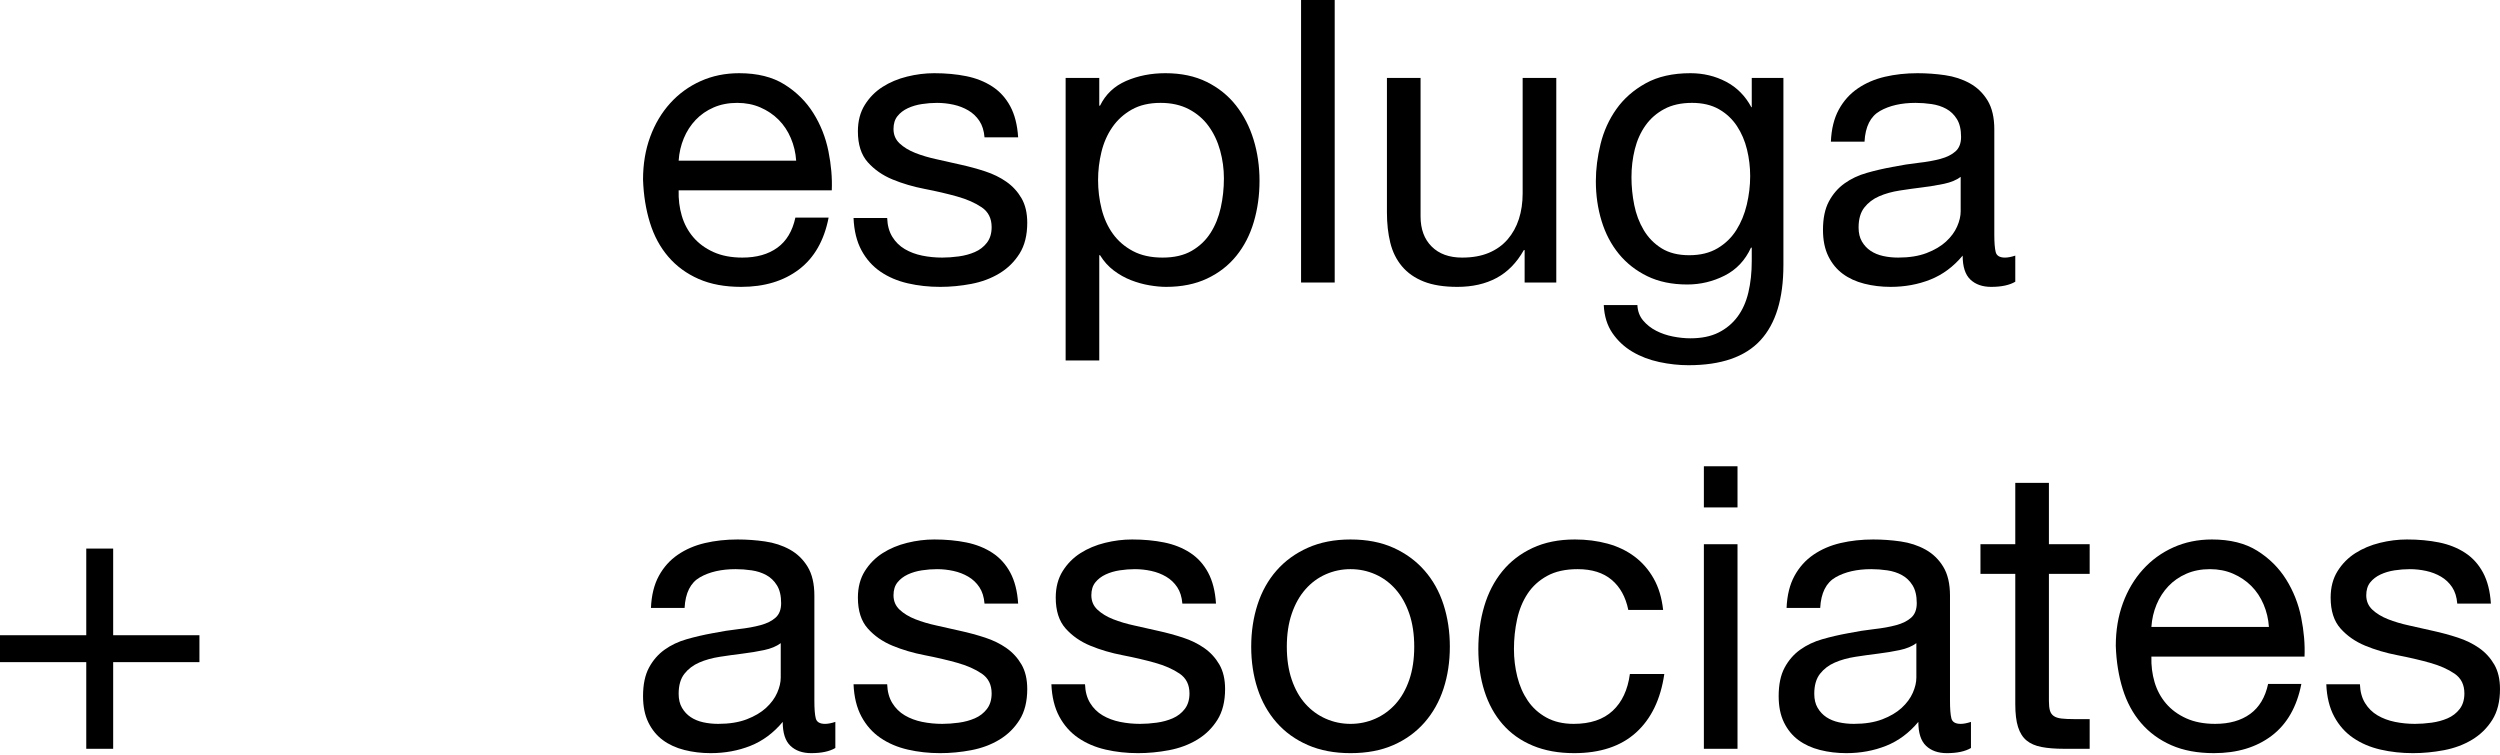
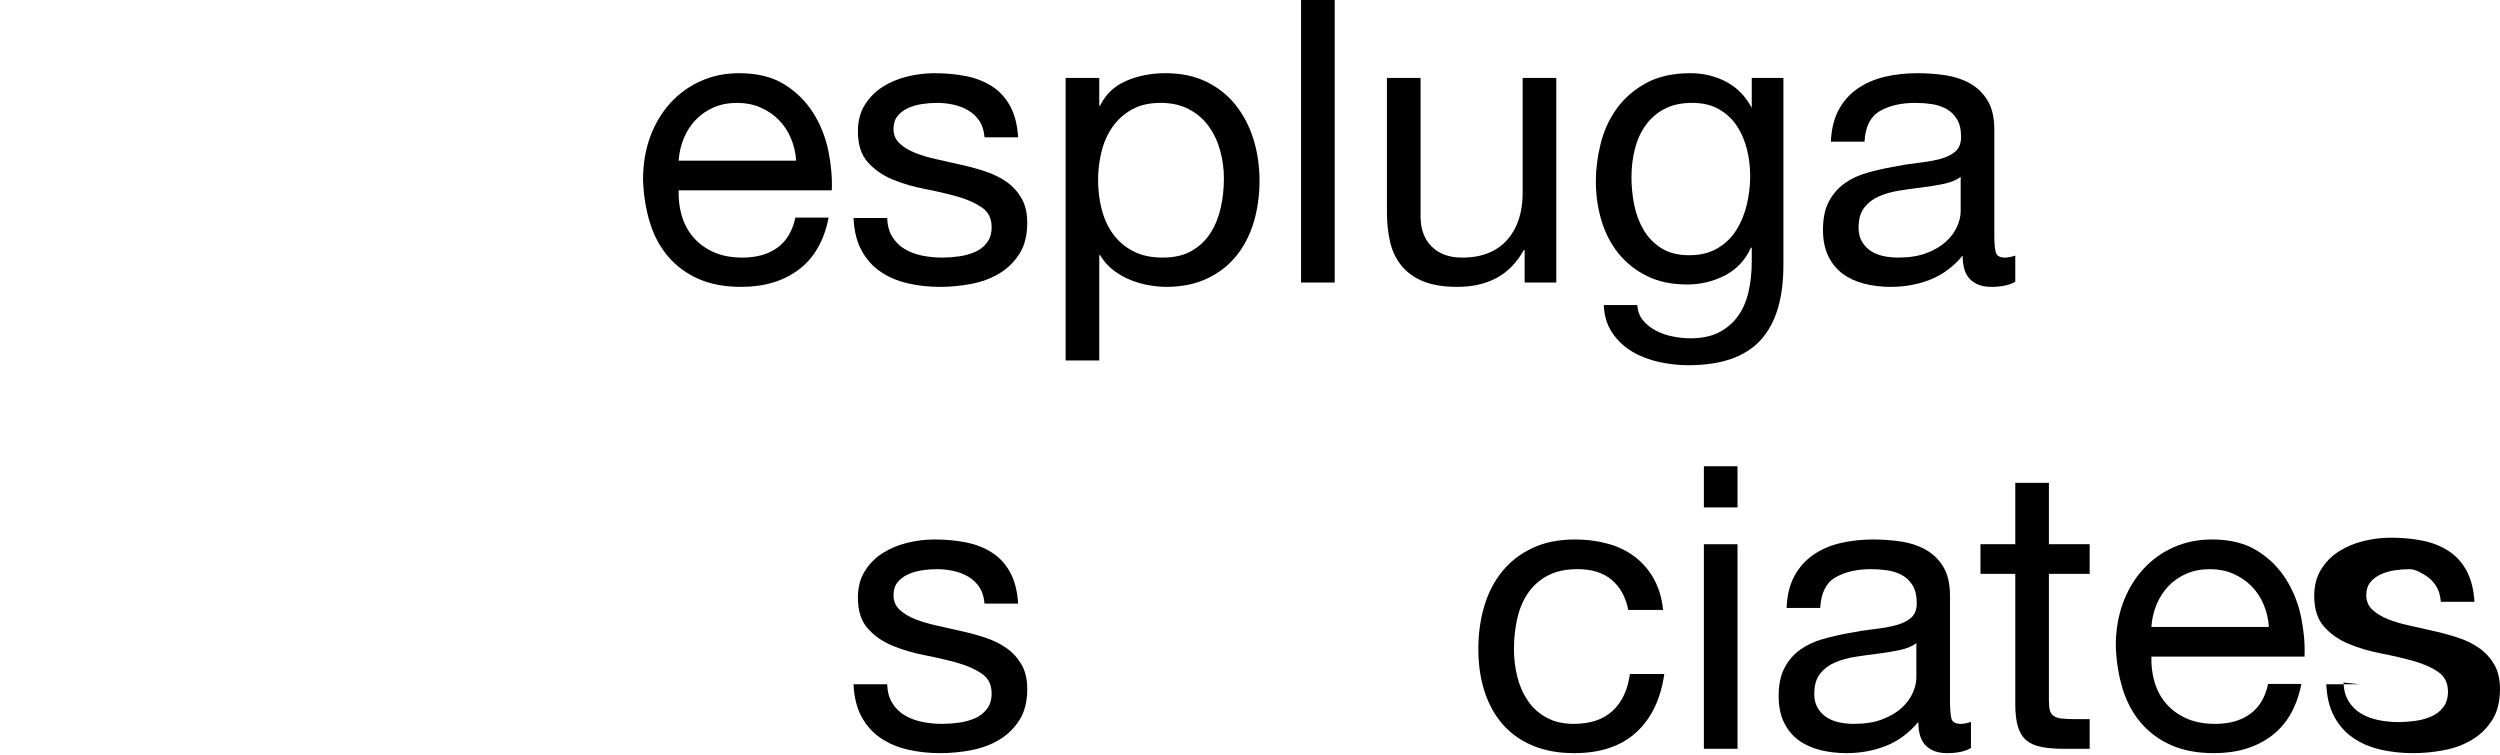
<svg xmlns="http://www.w3.org/2000/svg" clip-rule="evenodd" fill-rule="evenodd" stroke-linejoin="round" stroke-miterlimit="2" viewBox="0 0 1229 371">
  <g fill-rule="nonzero">
    <g transform="matrix(8.105 0 0 8.105 309.115 138.887)">
      <path d="m10.152-7.392h-7.128c.032-.48.136-.932.312-1.356s.416-.796.72-1.116.668-.572 1.092-.756.9-.276 1.428-.276c.512 0 .98.092 1.404.276s.792.432 1.104.744.56.684.744 1.116.292.888.324 1.368zm1.968 3.456h-2.016c-.176.816-.54 1.424-1.092 1.824s-1.26.6-2.124.6c-.672 0-1.256-.112-1.752-.336s-.904-.524-1.224-.9-.552-.808-.696-1.296-.208-1.004-.192-1.548h9.288c.032-.752-.036-1.544-.204-2.376s-.472-1.6-.912-2.304-1.024-1.284-1.752-1.74-1.644-.684-2.748-.684c-.848 0-1.628.16-2.34.48s-1.328.768-1.848 1.344-.924 1.256-1.212 2.04-.432 1.648-.432 2.592c.032.944.172 1.816.42 2.616s.62 1.488 1.116 2.064 1.108 1.024 1.836 1.344 1.588.48 2.58.48c1.408 0 2.576-.352 3.504-1.056s1.528-1.752 1.8-3.144z" />
      <path d="m15.672-3.912h-2.04c.032.768.192 1.42.48 1.956s.672.968 1.152 1.296 1.032.564 1.656.708 1.28.216 1.968.216c.624 0 1.252-.06 1.884-.18s1.2-.332 1.704-.636.912-.704 1.224-1.2.468-1.12.468-1.872c0-.592-.116-1.088-.348-1.488s-.536-.732-.912-.996-.808-.476-1.296-.636-.988-.296-1.5-.408c-.48-.112-.96-.22-1.44-.324s-.912-.232-1.296-.384-.7-.344-.948-.576-.372-.524-.372-.876c0-.32.08-.58.24-.78s.368-.36.624-.48.54-.204.852-.252.62-.072.924-.072c.336 0 .668.036.996.108s.628.188.9.348.496.372.672.636.28.596.312.996h2.04c-.048-.752-.208-1.38-.48-1.884s-.636-.904-1.092-1.2-.98-.504-1.572-.624-1.24-.18-1.944-.18c-.544 0-1.092.068-1.644.204s-1.048.344-1.488.624-.8.644-1.08 1.092-.42.984-.42 1.608c0 .8.2 1.424.6 1.872s.9.796 1.5 1.044 1.252.44 1.956.576 1.356.288 1.956.456 1.1.388 1.5.66.6.672.6 1.2c0 .384-.096.7-.288.948s-.436.436-.732.564-.62.216-.972.264-.688.072-1.008.072c-.416 0-.82-.04-1.212-.12s-.744-.212-1.056-.396-.564-.432-.756-.744-.296-.692-.312-1.14z" />
      <path d="m26.496-12.408v17.136h2.04v-6.384h.048c.224.368.5.676.828.924s.676.444 1.044.588.74.248 1.116.312.716.096 1.02.096c.944 0 1.772-.168 2.484-.504s1.304-.796 1.776-1.38.824-1.268 1.056-2.052.348-1.616.348-2.496-.12-1.712-.36-2.496-.596-1.476-1.068-2.076-1.064-1.076-1.776-1.428-1.548-.528-2.508-.528c-.864 0-1.656.156-2.376.468s-1.248.812-1.584 1.5h-.048v-1.68zm9.6 6.096c0 .608-.064 1.2-.192 1.776s-.336 1.088-.624 1.536-.668.808-1.14 1.08-1.06.408-1.764.408-1.304-.132-1.8-.396-.9-.612-1.212-1.044-.54-.932-.684-1.5-.216-1.156-.216-1.764c0-.576.068-1.144.204-1.704s.356-1.06.66-1.5.696-.796 1.176-1.068 1.064-.408 1.752-.408c.656 0 1.228.128 1.716.384s.888.6 1.2 1.032.544.924.696 1.476.228 1.116.228 1.692z" />
      <path d="m40.776-17.136h2.04v17.136h-2.04z" />
      <path d="m56.256 0v-12.408h-2.04v7.008c0 .56-.076 1.076-.228 1.548s-.38.884-.684 1.236-.684.624-1.14.816-.996.288-1.62.288c-.784 0-1.4-.224-1.848-.672s-.672-1.056-.672-1.824v-8.4h-2.04v8.16c0 .672.068 1.284.204 1.836s.372 1.028.708 1.428.776.708 1.32.924 1.224.324 2.04.324c.912 0 1.704-.18 2.376-.54s1.224-.924 1.656-1.692h.048v1.968z" />
      <path d="m70.032-1.056v-11.352h-1.92v1.776h-.024c-.368-.688-.88-1.204-1.536-1.548s-1.376-.516-2.16-.516c-1.072 0-1.976.204-2.712.612s-1.328.928-1.776 1.56-.768 1.336-.96 2.112-.288 1.532-.288 2.268c0 .848.116 1.652.348 2.412s.58 1.424 1.044 1.992 1.04 1.02 1.728 1.356c.688.336 1.496.504 2.424.504.8 0 1.556-.18 2.268-.54s1.244-.924 1.596-1.692h.048v.816c0 .688-.068 1.32-.204 1.896s-.356 1.068-.66 1.476-.688.728-1.152.96-1.032.348-1.704.348c-.336 0-.688-.036-1.056-.108s-.708-.188-1.02-.348-.576-.368-.792-.624-.332-.568-.348-.936h-2.04c.032.672.208 1.24.528 1.704s.724.84 1.212 1.128 1.032.496 1.632.624 1.188.192 1.764.192c1.984 0 3.44-.504 4.368-1.512s1.392-2.528 1.392-4.56zm-5.712-.6c-.672 0-1.232-.14-1.68-.42s-.808-.648-1.08-1.104-.464-.964-.576-1.524-.168-1.12-.168-1.68c0-.592.068-1.16.204-1.704s.352-1.024.648-1.44.676-.748 1.14-.996 1.024-.372 1.68-.372c.64 0 1.184.128 1.632.384s.812.596 1.092 1.02.484.9.612 1.428.192 1.064.192 1.608c0 .576-.068 1.152-.204 1.728s-.348 1.092-.636 1.548-.668.824-1.14 1.104-1.044.42-1.716.42z" />
      <path d="m84.096-.048c-.352.208-.84.312-1.464.312-.528 0-.948-.148-1.26-.444s-.468-.78-.468-1.452c-.56.672-1.212 1.156-1.956 1.452s-1.548.444-2.412.444c-.56 0-1.092-.064-1.596-.192s-.94-.328-1.308-.6-.66-.628-.876-1.068-.324-.972-.324-1.596c0-.704.12-1.28.36-1.728s.556-.812.948-1.092.84-.492 1.344-.636 1.02-.264 1.548-.36c.56-.112 1.092-.196 1.596-.252s.948-.136 1.332-.24.688-.256.912-.456.336-.492.336-.876c0-.448-.084-.808-.252-1.08s-.384-.48-.648-.624-.56-.24-.888-.288-.652-.072-.972-.072c-.864 0-1.584.164-2.16.492s-.888.948-.936 1.86h-2.04c.032-.768.192-1.416.48-1.944s.672-.956 1.152-1.284 1.028-.564 1.644-.708 1.276-.216 1.98-.216c.56 0 1.116.04 1.668.12s1.052.244 1.5.492.808.596 1.08 1.044.408 1.032.408 1.752v6.384c0 .48.028.832.084 1.056s.244.336.564.336c.176 0 .384-.04.624-.12zm-3.312-6.36c-.256.192-.592.332-1.008.42s-.852.16-1.308.216-.916.12-1.38.192-.88.188-1.248.348-.668.388-.9.684-.348.7-.348 1.212c0 .336.068.62.204.852s.312.42.528.564.468.248.756.312.592.096.912.096c.672 0 1.248-.092 1.728-.276s.872-.416 1.176-.696.528-.584.672-.912.216-.636.216-.924z" />
    </g>
    <g transform="matrix(8.105 0 0 8.105 309.115 368.107)">
-       <path d="m12.528-.048c-.352.208-.84.312-1.464.312-.528 0-.948-.148-1.26-.444s-.468-.78-.468-1.452c-.56.672-1.212 1.156-1.956 1.452s-1.548.444-2.412.444c-.56 0-1.092-.064-1.596-.192s-.94-.328-1.308-.6-.66-.628-.876-1.068-.324-.972-.324-1.596c0-.704.12-1.28.36-1.728s.556-.812.948-1.092.84-.492 1.344-.636 1.02-.264 1.548-.36c.56-.112 1.092-.196 1.596-.252s.948-.136 1.332-.24.688-.256.912-.456.336-.492.336-.876c0-.448-.084-.808-.252-1.08s-.384-.48-.648-.624-.56-.24-.888-.288-.652-.072-.972-.072c-.864 0-1.584.164-2.16.492s-.888.948-.936 1.86h-2.04c.032-.768.192-1.416.48-1.944s.672-.956 1.152-1.284 1.028-.564 1.644-.708 1.276-.216 1.98-.216c.56 0 1.116.04 1.668.12s1.052.244 1.5.492.808.596 1.08 1.044.408 1.032.408 1.752v6.384c0 .48.028.832.084 1.056s.244.336.564.336c.176 0 .384-.04.624-.12zm-3.312-6.36c-.256.192-.592.332-1.008.42s-.852.16-1.308.216-.916.12-1.38.192-.88.188-1.248.348-.668.388-.9.684-.348.7-.348 1.212c0 .336.068.62.204.852s.312.42.528.564.468.248.756.312.592.096.912.096c.672 0 1.248-.092 1.728-.276s.872-.416 1.176-.696.528-.584.672-.912.216-.636.216-.924z" />
      <path d="m15.672-3.912h-2.04c.032.768.192 1.42.48 1.956s.672.968 1.152 1.296 1.032.564 1.656.708 1.28.216 1.968.216c.624 0 1.252-.06 1.884-.18s1.2-.332 1.704-.636.912-.704 1.224-1.2.468-1.12.468-1.872c0-.592-.116-1.088-.348-1.488s-.536-.732-.912-.996-.808-.476-1.296-.636-.988-.296-1.5-.408c-.48-.112-.96-.22-1.44-.324s-.912-.232-1.296-.384-.7-.344-.948-.576-.372-.524-.372-.876c0-.32.08-.58.24-.78s.368-.36.624-.48.54-.204.852-.252.62-.072.924-.072c.336 0 .668.036.996.108s.628.188.9.348.496.372.672.636.28.596.312.996h2.04c-.048-.752-.208-1.38-.48-1.884s-.636-.904-1.092-1.2-.98-.504-1.572-.624-1.24-.18-1.944-.18c-.544 0-1.092.068-1.644.204s-1.048.344-1.488.624-.8.644-1.08 1.092-.42.984-.42 1.608c0 .8.2 1.424.6 1.872s.9.796 1.5 1.044 1.252.44 1.956.576 1.356.288 1.956.456 1.1.388 1.5.66.6.672.6 1.2c0 .384-.096.7-.288.948s-.436.436-.732.564-.62.216-.972.264-.688.072-1.008.072c-.416 0-.82-.04-1.212-.12s-.744-.212-1.056-.396-.564-.432-.756-.744-.296-.692-.312-1.14z" />
-       <path d="m27.672-3.912h-2.04c.032.768.192 1.42.48 1.956s.672.968 1.152 1.296 1.032.564 1.656.708 1.28.216 1.968.216c.624 0 1.252-.06 1.884-.18s1.2-.332 1.704-.636.912-.704 1.224-1.2.468-1.12.468-1.872c0-.592-.116-1.088-.348-1.488s-.536-.732-.912-.996-.808-.476-1.296-.636-.988-.296-1.5-.408c-.48-.112-.96-.22-1.44-.324s-.912-.232-1.296-.384-.7-.344-.948-.576-.372-.524-.372-.876c0-.32.08-.58.24-.78s.368-.36.624-.48.54-.204.852-.252.62-.072.924-.072c.336 0 .668.036.996.108s.628.188.9.348.496.372.672.636.28.596.312.996h2.04c-.048-.752-.208-1.38-.48-1.884s-.636-.904-1.092-1.2-.98-.504-1.572-.624-1.24-.18-1.944-.18c-.544 0-1.092.068-1.644.204s-1.048.344-1.488.624-.8.644-1.08 1.092-.42.984-.42 1.608c0 .8.2 1.424.6 1.872s.9.796 1.5 1.044 1.252.44 1.956.576 1.356.288 1.956.456 1.1.388 1.5.66.6.672.6 1.2c0 .384-.096.7-.288.948s-.436.436-.732.564-.62.216-.972.264-.688.072-1.008.072c-.416 0-.82-.04-1.212-.12s-.744-.212-1.056-.396-.564-.432-.756-.744-.296-.692-.312-1.14z" />
-       <path d="m39.912-6.192c0-.752.1-1.42.3-2.004s.476-1.076.828-1.476.764-.704 1.236-.912.972-.312 1.5-.312 1.028.104 1.5.312.884.512 1.236.912.628.892.828 1.476.3 1.252.3 2.004-.1 1.42-.3 2.004-.476 1.072-.828 1.464-.764.692-1.236.9-.972.312-1.5.312-1.028-.104-1.5-.312-.884-.508-1.236-.9-.628-.88-.828-1.464-.3-1.252-.3-2.004zm-2.16 0c0 .912.128 1.76.384 2.544s.64 1.468 1.152 2.052 1.144 1.04 1.896 1.368 1.616.492 2.592.492c.992 0 1.86-.164 2.604-.492s1.372-.784 1.884-1.368.896-1.268 1.152-2.052.384-1.632.384-2.544-.128-1.764-.384-2.556-.64-1.48-1.152-2.064-1.14-1.044-1.884-1.38-1.612-.504-2.604-.504c-.976 0-1.84.168-2.592.504s-1.384.796-1.896 1.38-.896 1.272-1.152 2.064-.384 1.644-.384 2.556z" />
      <path d="m60.624-8.424h2.112c-.08-.736-.272-1.372-.576-1.908s-.692-.98-1.164-1.332-1.016-.612-1.632-.78-1.276-.252-1.98-.252c-.976 0-1.832.172-2.568.516s-1.348.816-1.836 1.416-.852 1.304-1.092 2.112-.36 1.676-.36 2.604.124 1.78.372 2.556.616 1.444 1.104 2.004 1.096.992 1.824 1.296 1.564.456 2.508.456c1.584 0 2.836-.416 3.756-1.248s1.492-2.016 1.716-3.552h-2.088c-.128.96-.476 1.704-1.044 2.232s-1.356.792-2.364.792c-.64 0-1.192-.128-1.656-.384s-.84-.596-1.128-1.02-.5-.908-.636-1.452-.204-1.104-.204-1.68c0-.624.064-1.228.192-1.812s.34-1.1.636-1.548.692-.808 1.188-1.08 1.112-.408 1.848-.408c.864 0 1.552.216 2.064.648s.848 1.04 1.008 1.824z" />
      <path d="m67.248-14.64v-2.496h-2.04v2.496zm-2.04 2.232v12.408h2.04v-12.408z" />
      <path d="m81.408-.048c-.352.208-.84.312-1.464.312-.528 0-.948-.148-1.26-.444s-.468-.78-.468-1.452c-.56.672-1.212 1.156-1.956 1.452s-1.548.444-2.412.444c-.56 0-1.092-.064-1.596-.192s-.94-.328-1.308-.6-.66-.628-.876-1.068-.324-.972-.324-1.596c0-.704.12-1.28.36-1.728s.556-.812.948-1.092.84-.492 1.344-.636 1.02-.264 1.548-.36c.56-.112 1.092-.196 1.596-.252s.948-.136 1.332-.24.688-.256.912-.456.336-.492.336-.876c0-.448-.084-.808-.252-1.08s-.384-.48-.648-.624-.56-.24-.888-.288-.652-.072-.972-.072c-.864 0-1.584.164-2.16.492s-.888.948-.936 1.86h-2.04c.032-.768.192-1.416.48-1.944s.672-.956 1.152-1.284 1.028-.564 1.644-.708 1.276-.216 1.98-.216c.56 0 1.116.04 1.668.12s1.052.244 1.5.492.808.596 1.08 1.044.408 1.032.408 1.752v6.384c0 .48.028.832.084 1.056s.244.336.564.336c.176 0 .384-.04.624-.12zm-3.312-6.36c-.256.192-.592.332-1.008.42s-.852.16-1.308.216-.916.12-1.38.192-.88.188-1.248.348-.668.388-.9.684-.348.7-.348 1.212c0 .336.068.62.204.852s.312.42.528.564.468.248.756.312.592.096.912.096c.672 0 1.248-.092 1.728-.276s.872-.416 1.176-.696.528-.584.672-.912.216-.636.216-.924z" />
      <path d="m86.136-12.408v-3.72h-2.04v3.72h-2.112v1.8h2.112v7.896c0 .576.056 1.04.168 1.392s.284.624.516.816.536.324.912.396.828.108 1.356.108h1.56v-1.8h-.936c-.32 0-.58-.012-.78-.036s-.356-.076-.468-.156-.188-.192-.228-.336-.06-.336-.06-.576v-7.704h2.472v-1.8z" />
      <path d="m99.48-7.392h-7.128c.032-.48.136-.932.312-1.356s.416-.796.72-1.116.668-.572 1.092-.756.9-.276 1.428-.276c.512 0 .98.092 1.404.276s.792.432 1.104.744.56.684.744 1.116.292.888.324 1.368zm1.968 3.456h-2.016c-.176.816-.54 1.424-1.092 1.824s-1.26.6-2.124.6c-.672 0-1.256-.112-1.752-.336s-.904-.524-1.224-.9-.552-.808-.696-1.296-.208-1.004-.192-1.548h9.288c.032-.752-.036-1.544-.204-2.376s-.472-1.6-.912-2.304-1.024-1.284-1.752-1.74-1.644-.684-2.748-.684c-.848 0-1.628.16-2.34.48s-1.328.768-1.848 1.344-.924 1.256-1.212 2.04-.432 1.648-.432 2.592c.032.944.172 1.816.42 2.616s.62 1.488 1.116 2.064 1.108 1.024 1.836 1.344 1.588.48 2.58.48c1.408 0 2.576-.352 3.504-1.056s1.528-1.752 1.8-3.144z" />
-       <path d="m105-3.912h-2.04c.032.768.192 1.42.48 1.956s.672.968 1.152 1.296 1.032.564 1.656.708 1.28.216 1.968.216c.624 0 1.252-.06 1.884-.18s1.2-.332 1.704-.636.912-.704 1.224-1.2.468-1.12.468-1.872c0-.592-.116-1.088-.348-1.488s-.536-.732-.912-.996-.808-.476-1.296-.636-.988-.296-1.5-.408c-.48-.112-.96-.22-1.44-.324s-.912-.232-1.296-.384-.7-.344-.948-.576-.372-.524-.372-.876c0-.32.08-.58.24-.78s.368-.36.624-.48.54-.204.852-.252.62-.072.924-.072c.336 0 .668.036.996.108s.628.188.9.348.496.372.672.636.28.596.312.996h2.04c-.048-.752-.208-1.38-.48-1.884s-.636-.904-1.092-1.2-.98-.504-1.572-.624-1.24-.18-1.944-.18c-.544 0-1.092.068-1.644.204s-1.048.344-1.488.624-.8.644-1.08 1.092-.42.984-.42 1.608c0 .8.2 1.424.6 1.872s.9.796 1.5 1.044 1.252.44 1.956.576 1.356.288 1.956.456 1.1.388 1.5.66.6.672.6 1.2c0 .384-.096.7-.288.948s-.436.436-.732.564-.62.216-.972.264-.688.072-1.008.072c-.416 0-.82-.04-1.212-.12s-.744-.212-1.056-.396-.564-.432-.756-.744-.296-.692-.312-1.14z" />
+       <path d="m105-3.912h-2.04c.032.768.192 1.42.48 1.956s.672.968 1.152 1.296 1.032.564 1.656.708 1.28.216 1.968.216c.624 0 1.252-.06 1.884-.18s1.2-.332 1.704-.636.912-.704 1.224-1.2.468-1.12.468-1.872c0-.592-.116-1.088-.348-1.488s-.536-.732-.912-.996-.808-.476-1.296-.636-.988-.296-1.5-.408c-.48-.112-.96-.22-1.44-.324s-.912-.232-1.296-.384-.7-.344-.948-.576-.372-.524-.372-.876c0-.32.08-.58.24-.78s.368-.36.624-.48.54-.204.852-.252.62-.072.924-.072s.628.188.9.348.496.372.672.636.28.596.312.996h2.04c-.048-.752-.208-1.38-.48-1.884s-.636-.904-1.092-1.2-.98-.504-1.572-.624-1.24-.18-1.944-.18c-.544 0-1.092.068-1.644.204s-1.048.344-1.488.624-.8.644-1.08 1.092-.42.984-.42 1.608c0 .8.2 1.424.6 1.872s.9.796 1.5 1.044 1.252.44 1.956.576 1.356.288 1.956.456 1.1.388 1.5.66.6.672.6 1.2c0 .384-.096.7-.288.948s-.436.436-.732.564-.62.216-.972.264-.688.072-1.008.072c-.416 0-.82-.04-1.212-.12s-.744-.212-1.056-.396-.564-.432-.756-.744-.296-.692-.312-1.14z" />
    </g>
-     <path d="m8.016-6.888v-5.256h-1.632v5.256h-5.232v1.632h5.232v5.256h1.632v-5.256h5.232v-1.632z" transform="matrix(8.105 0 0 8.105 -9.335 368.107)" />
  </g>
</svg>